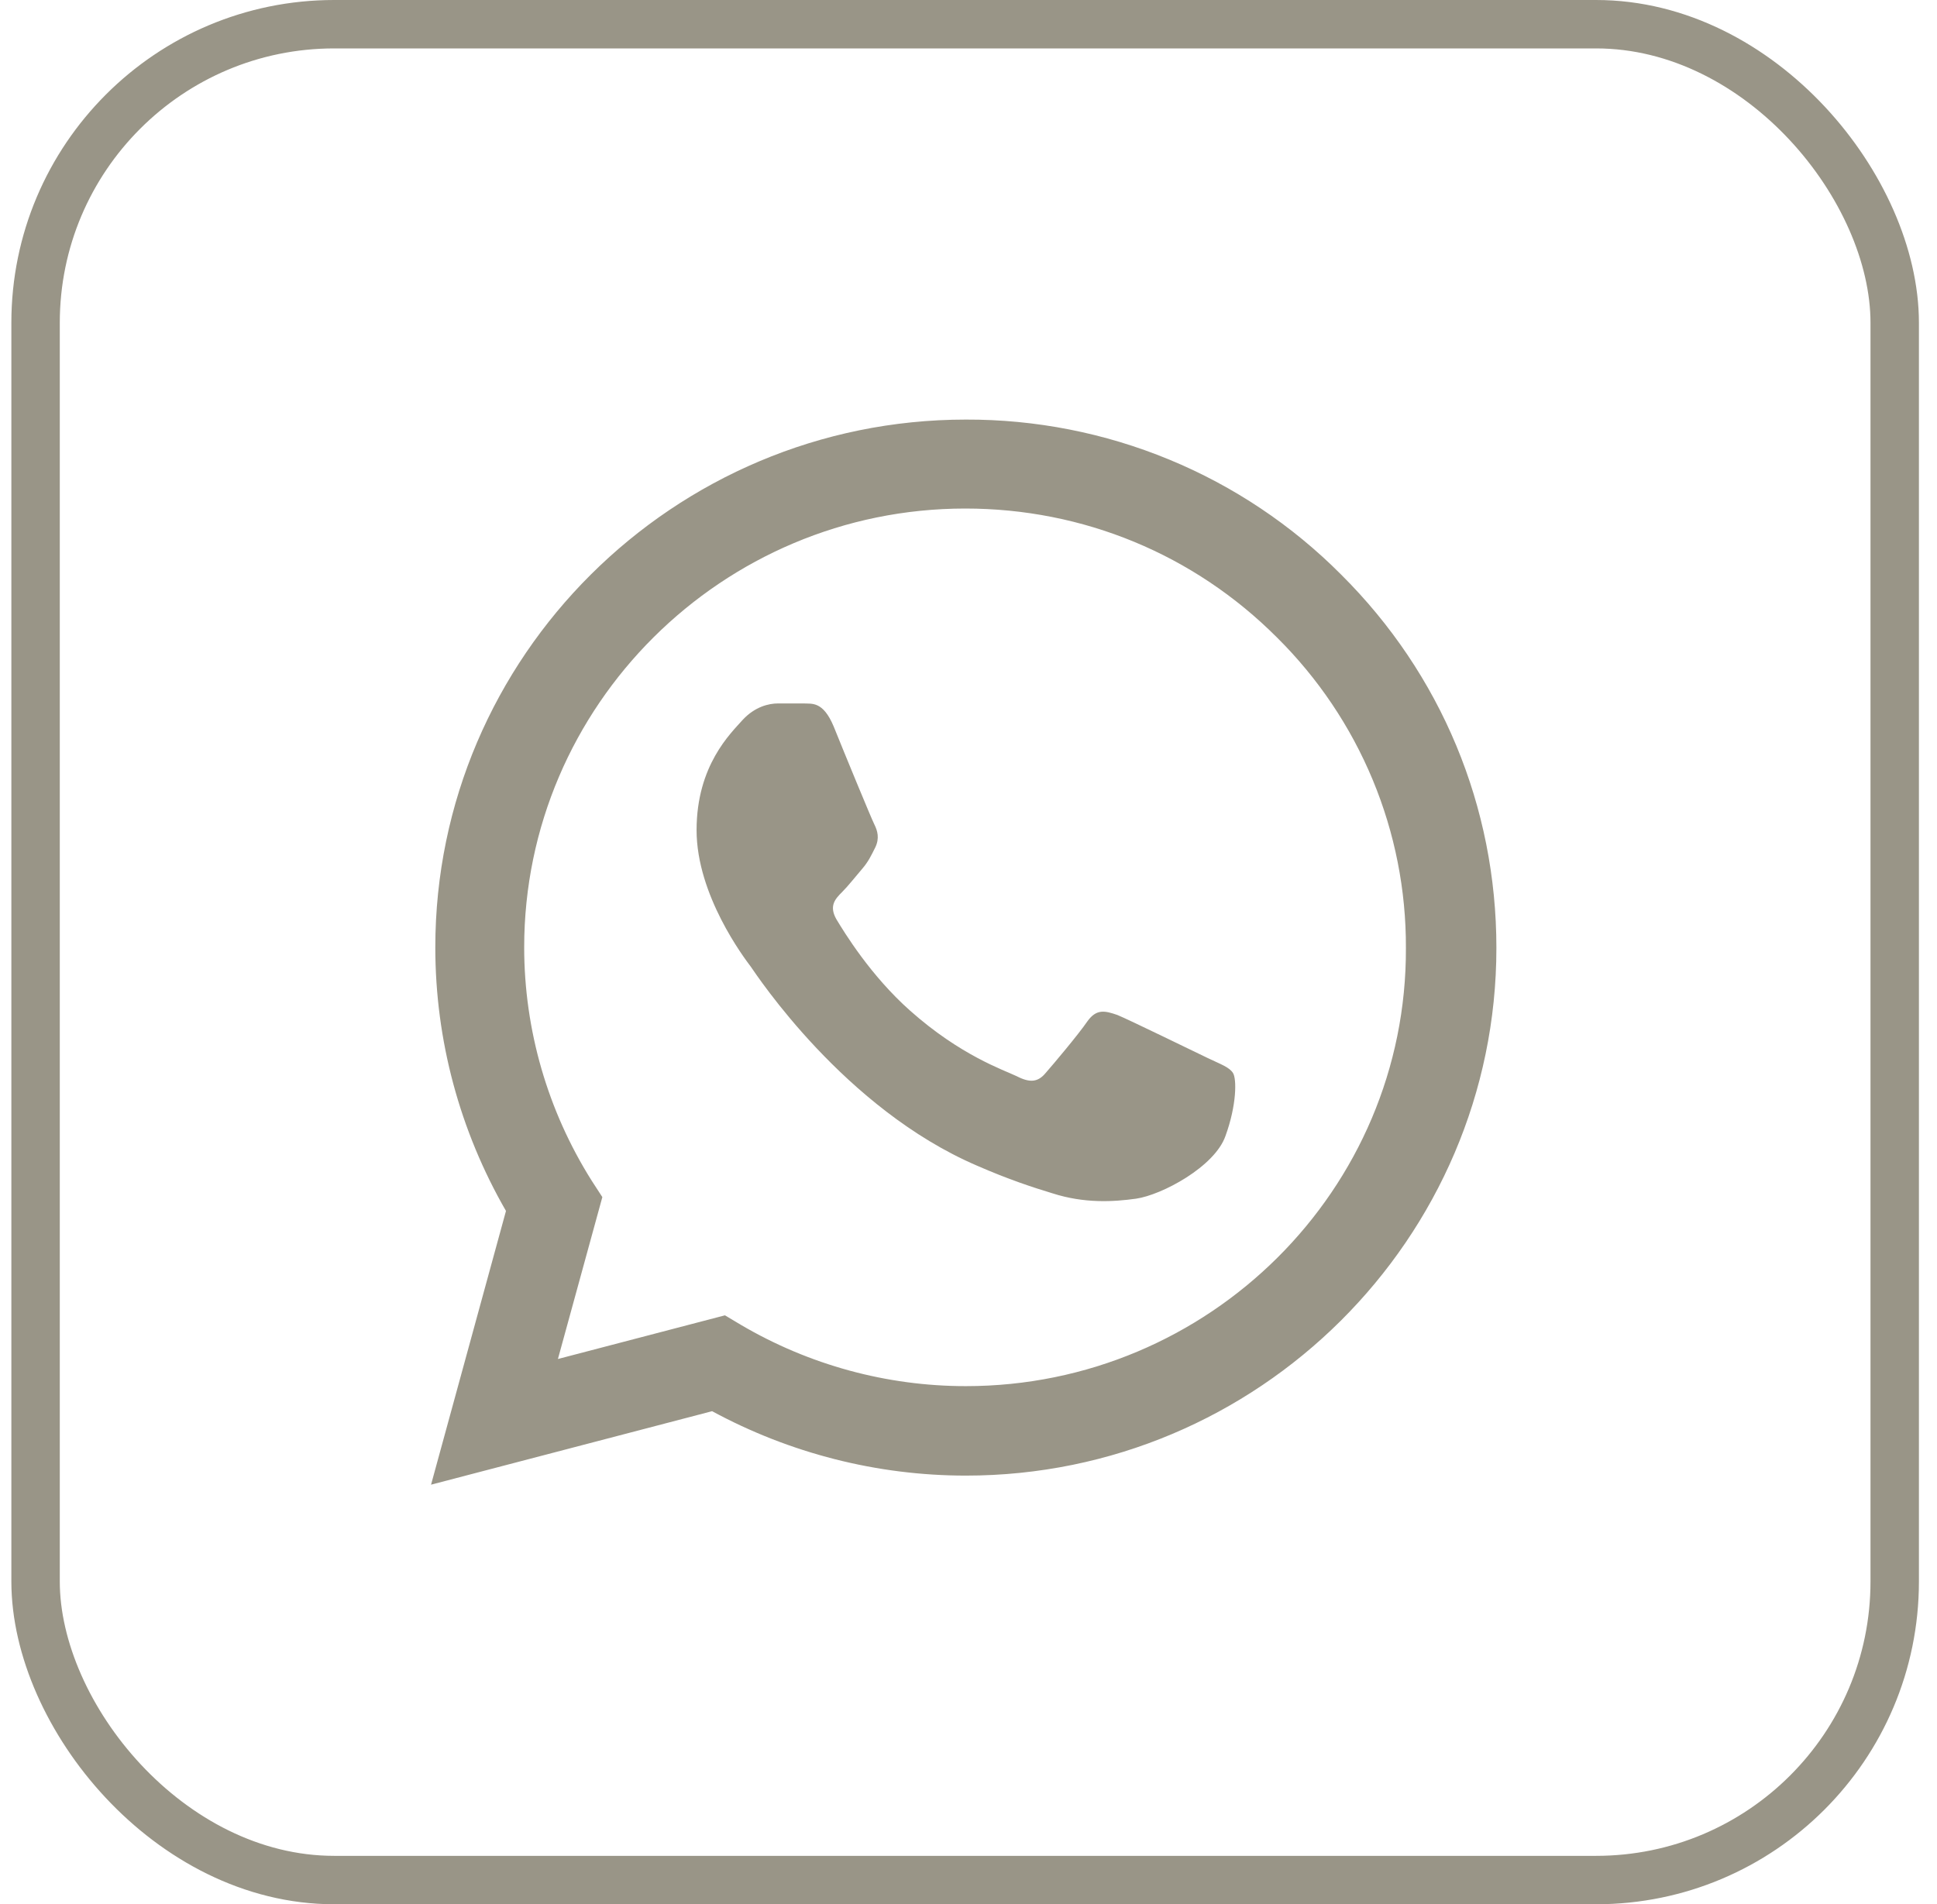
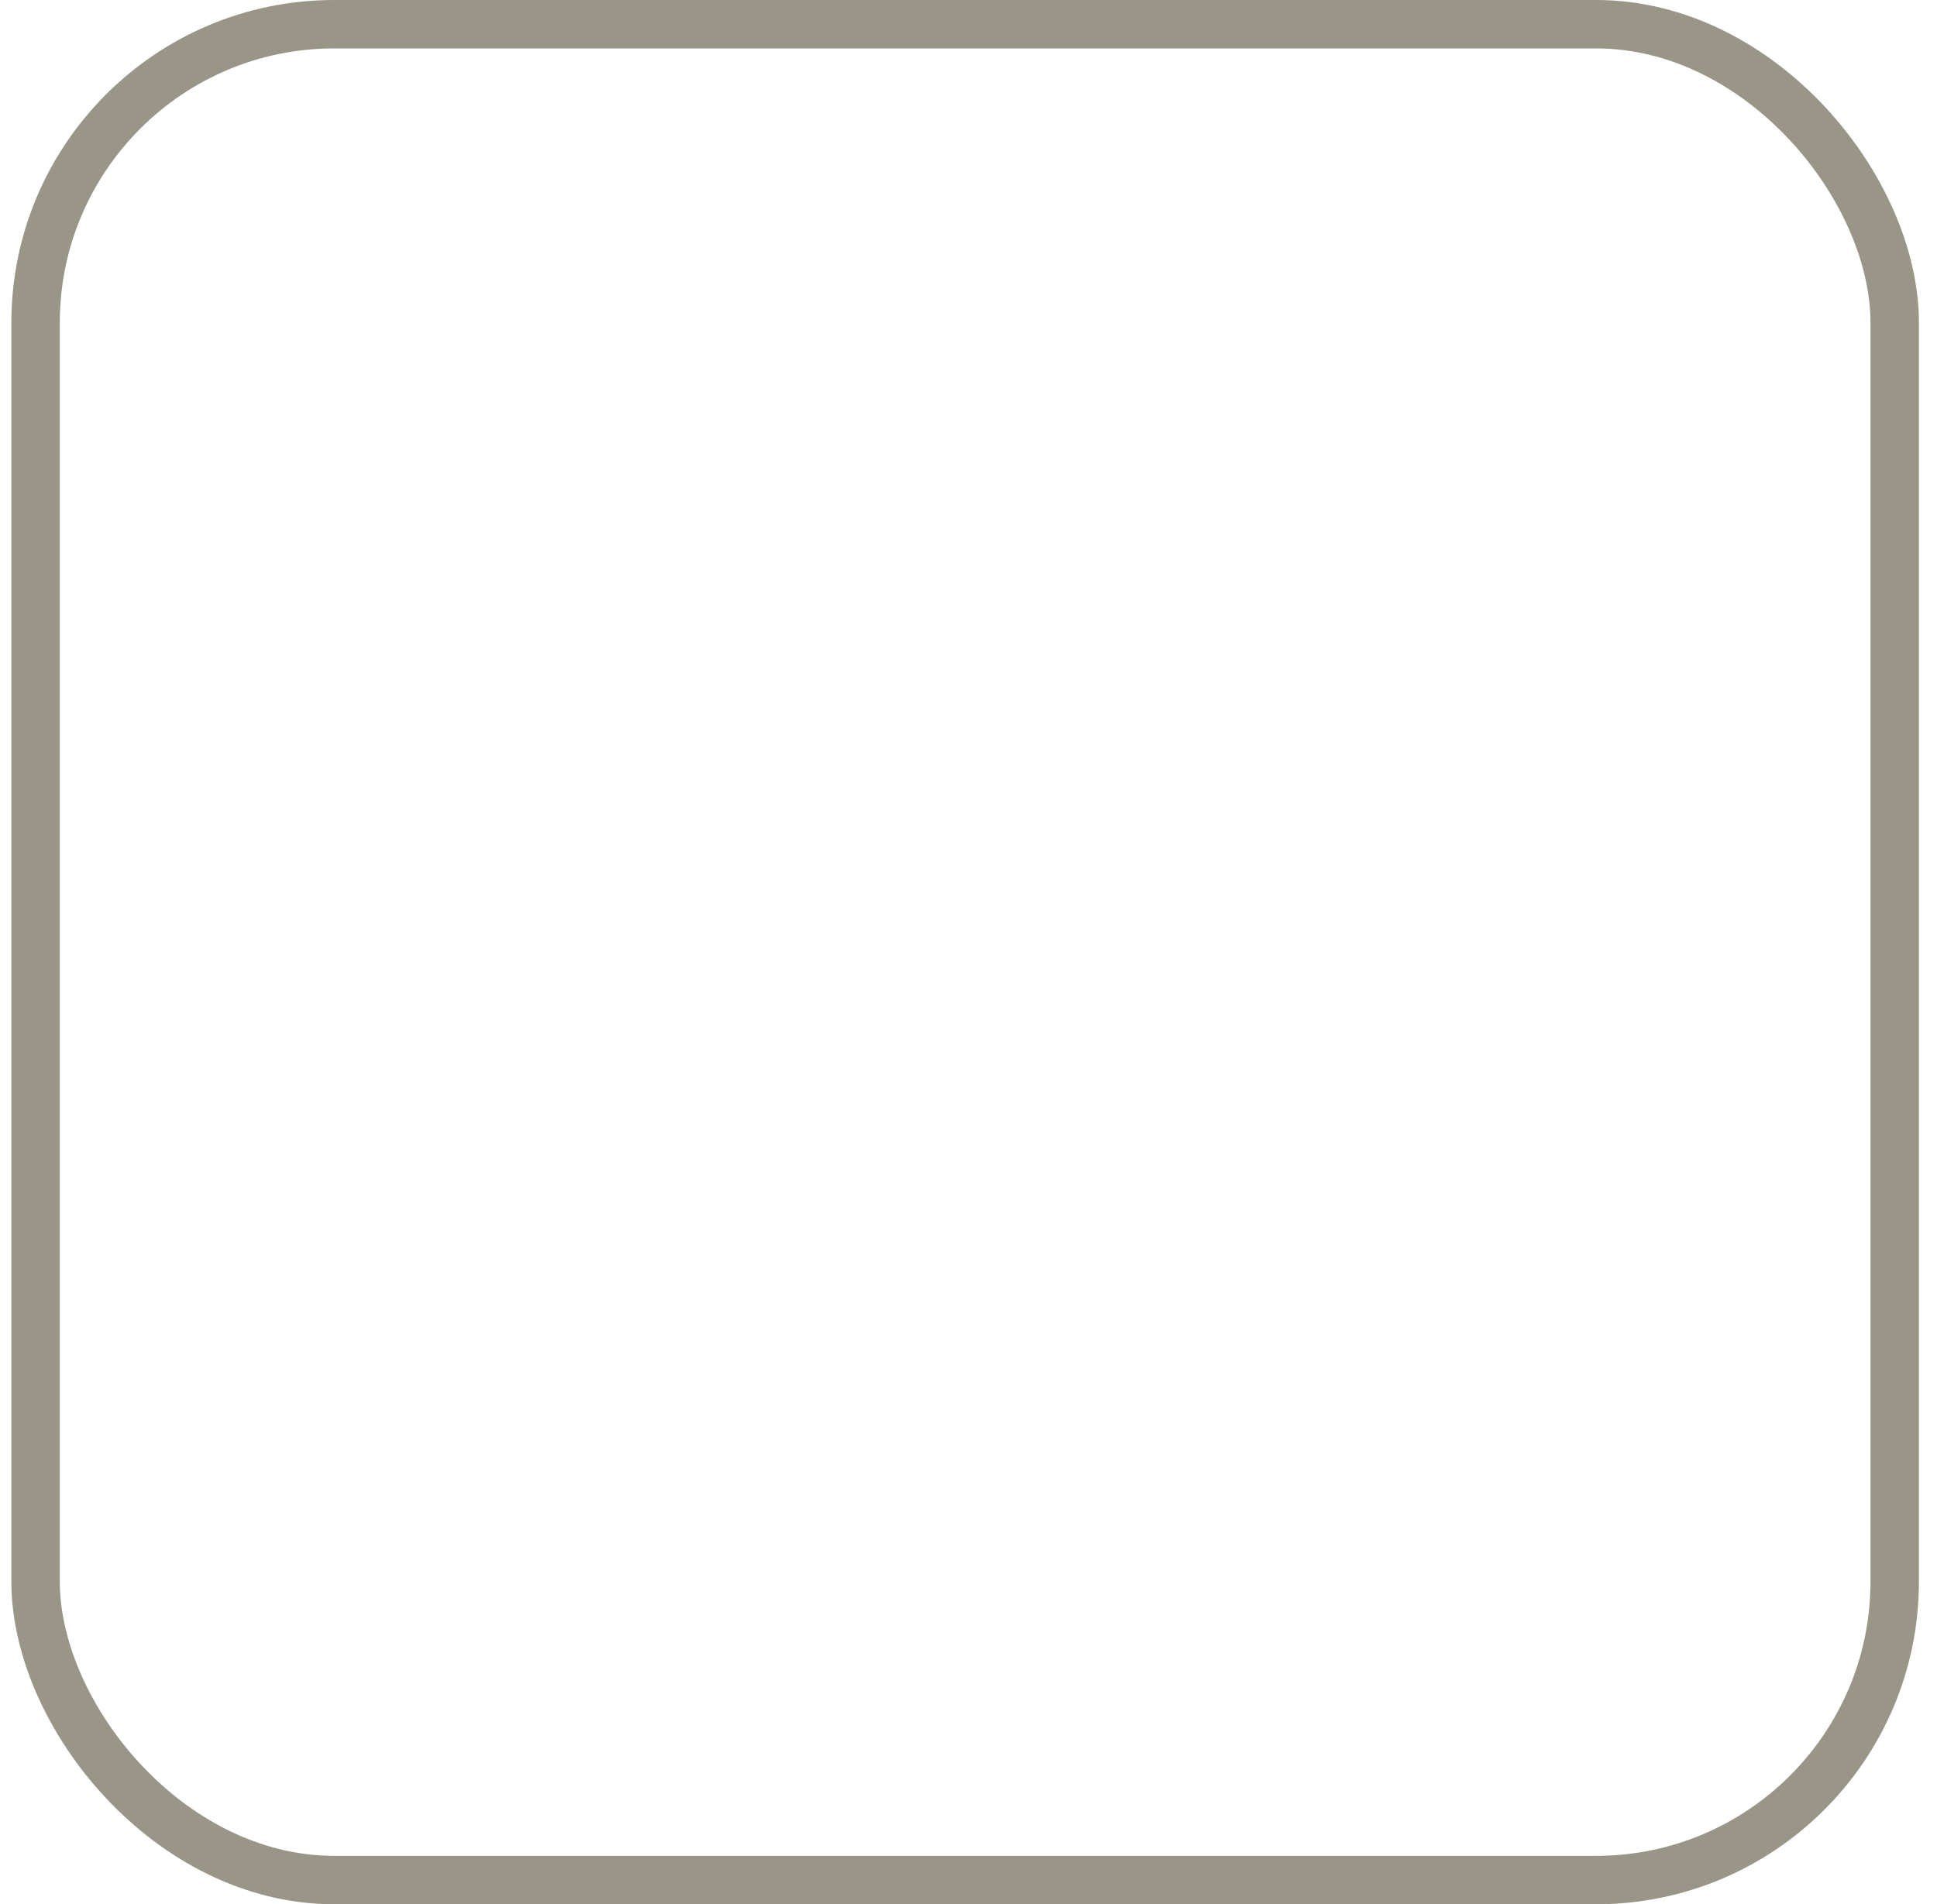
<svg xmlns="http://www.w3.org/2000/svg" width="60" height="59" viewBox="0 0 60 59" fill="none">
-   <path d="M41.542 17.802C40.022 16.274 38.211 15.062 36.215 14.238C34.219 13.414 32.079 12.993 29.918 13C20.864 13 13.484 20.343 13.484 29.352C13.484 32.239 14.247 35.044 15.673 37.519L13.352 46L22.058 43.723C24.462 45.026 27.165 45.719 29.918 45.719C38.972 45.719 46.352 38.377 46.352 29.368C46.352 24.996 44.644 20.887 41.542 17.802ZM29.918 42.947C27.464 42.947 25.059 42.288 22.953 41.05L22.456 40.753L17.282 42.106L18.658 37.09L18.326 36.578C16.963 34.412 16.238 31.908 16.237 29.352C16.237 21.861 22.373 15.756 29.901 15.756C33.55 15.756 36.982 17.175 39.553 19.749C40.825 21.009 41.834 22.508 42.52 24.16C43.206 25.811 43.556 27.581 43.549 29.368C43.582 36.859 37.447 42.947 29.918 42.947ZM37.413 32.783C36.999 32.586 34.976 31.596 34.611 31.447C34.229 31.315 33.964 31.249 33.682 31.645C33.4 32.057 32.621 32.981 32.389 33.245C32.157 33.526 31.908 33.559 31.493 33.344C31.079 33.147 29.752 32.701 28.193 31.315C26.966 30.226 26.154 28.89 25.905 28.477C25.673 28.064 25.872 27.85 26.087 27.636C26.27 27.454 26.502 27.157 26.701 26.926C26.9 26.695 26.983 26.514 27.115 26.25C27.248 25.969 27.182 25.738 27.082 25.54C26.983 25.342 26.154 23.329 25.822 22.504C25.49 21.712 25.142 21.811 24.893 21.795H24.097C23.815 21.795 23.384 21.894 23.003 22.306C22.638 22.719 21.577 23.709 21.577 25.722C21.577 27.735 23.053 29.681 23.252 29.945C23.451 30.226 26.154 34.351 30.266 36.117C31.244 36.545 32.007 36.793 32.604 36.974C33.583 37.288 34.478 37.239 35.191 37.139C35.987 37.024 37.629 36.15 37.961 35.193C38.309 34.236 38.309 33.427 38.193 33.245C38.077 33.064 37.828 32.981 37.413 32.783Z" fill="#999587" />
  <rect x="1.102" y="0.75" width="57.588" height="57.5" rx="9.25" stroke="#999587" stroke-width="1.5" />
</svg>